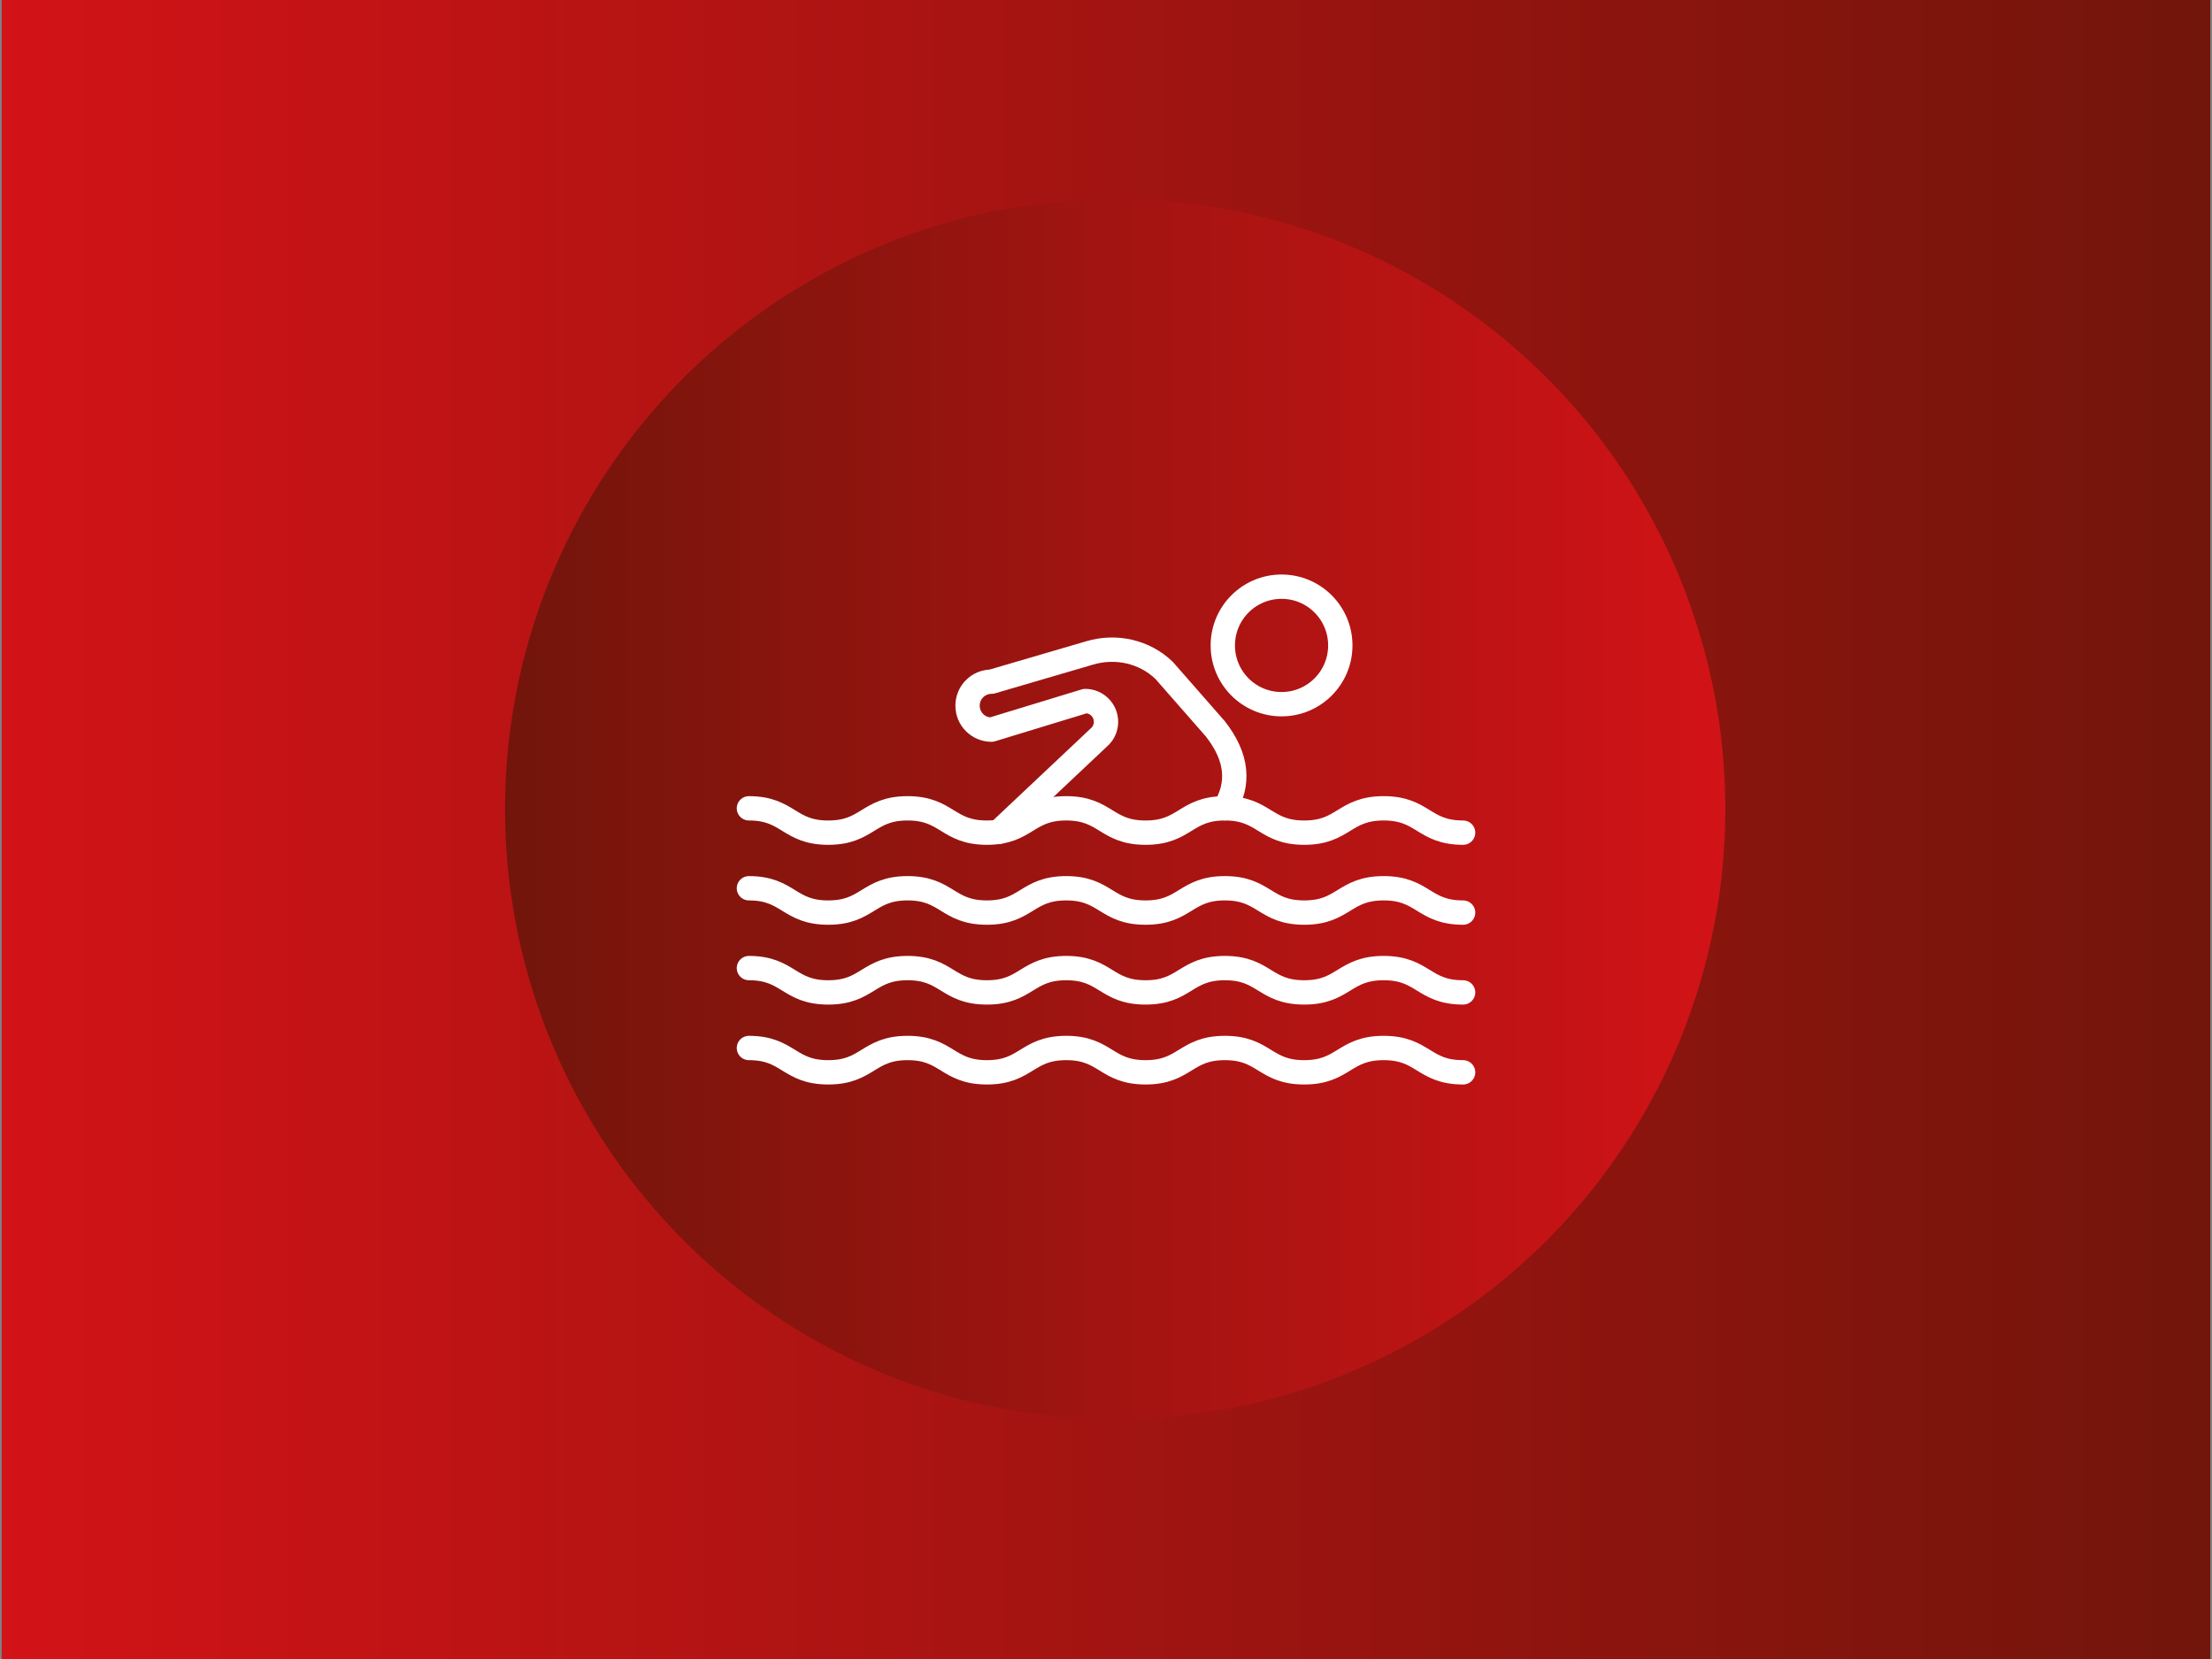
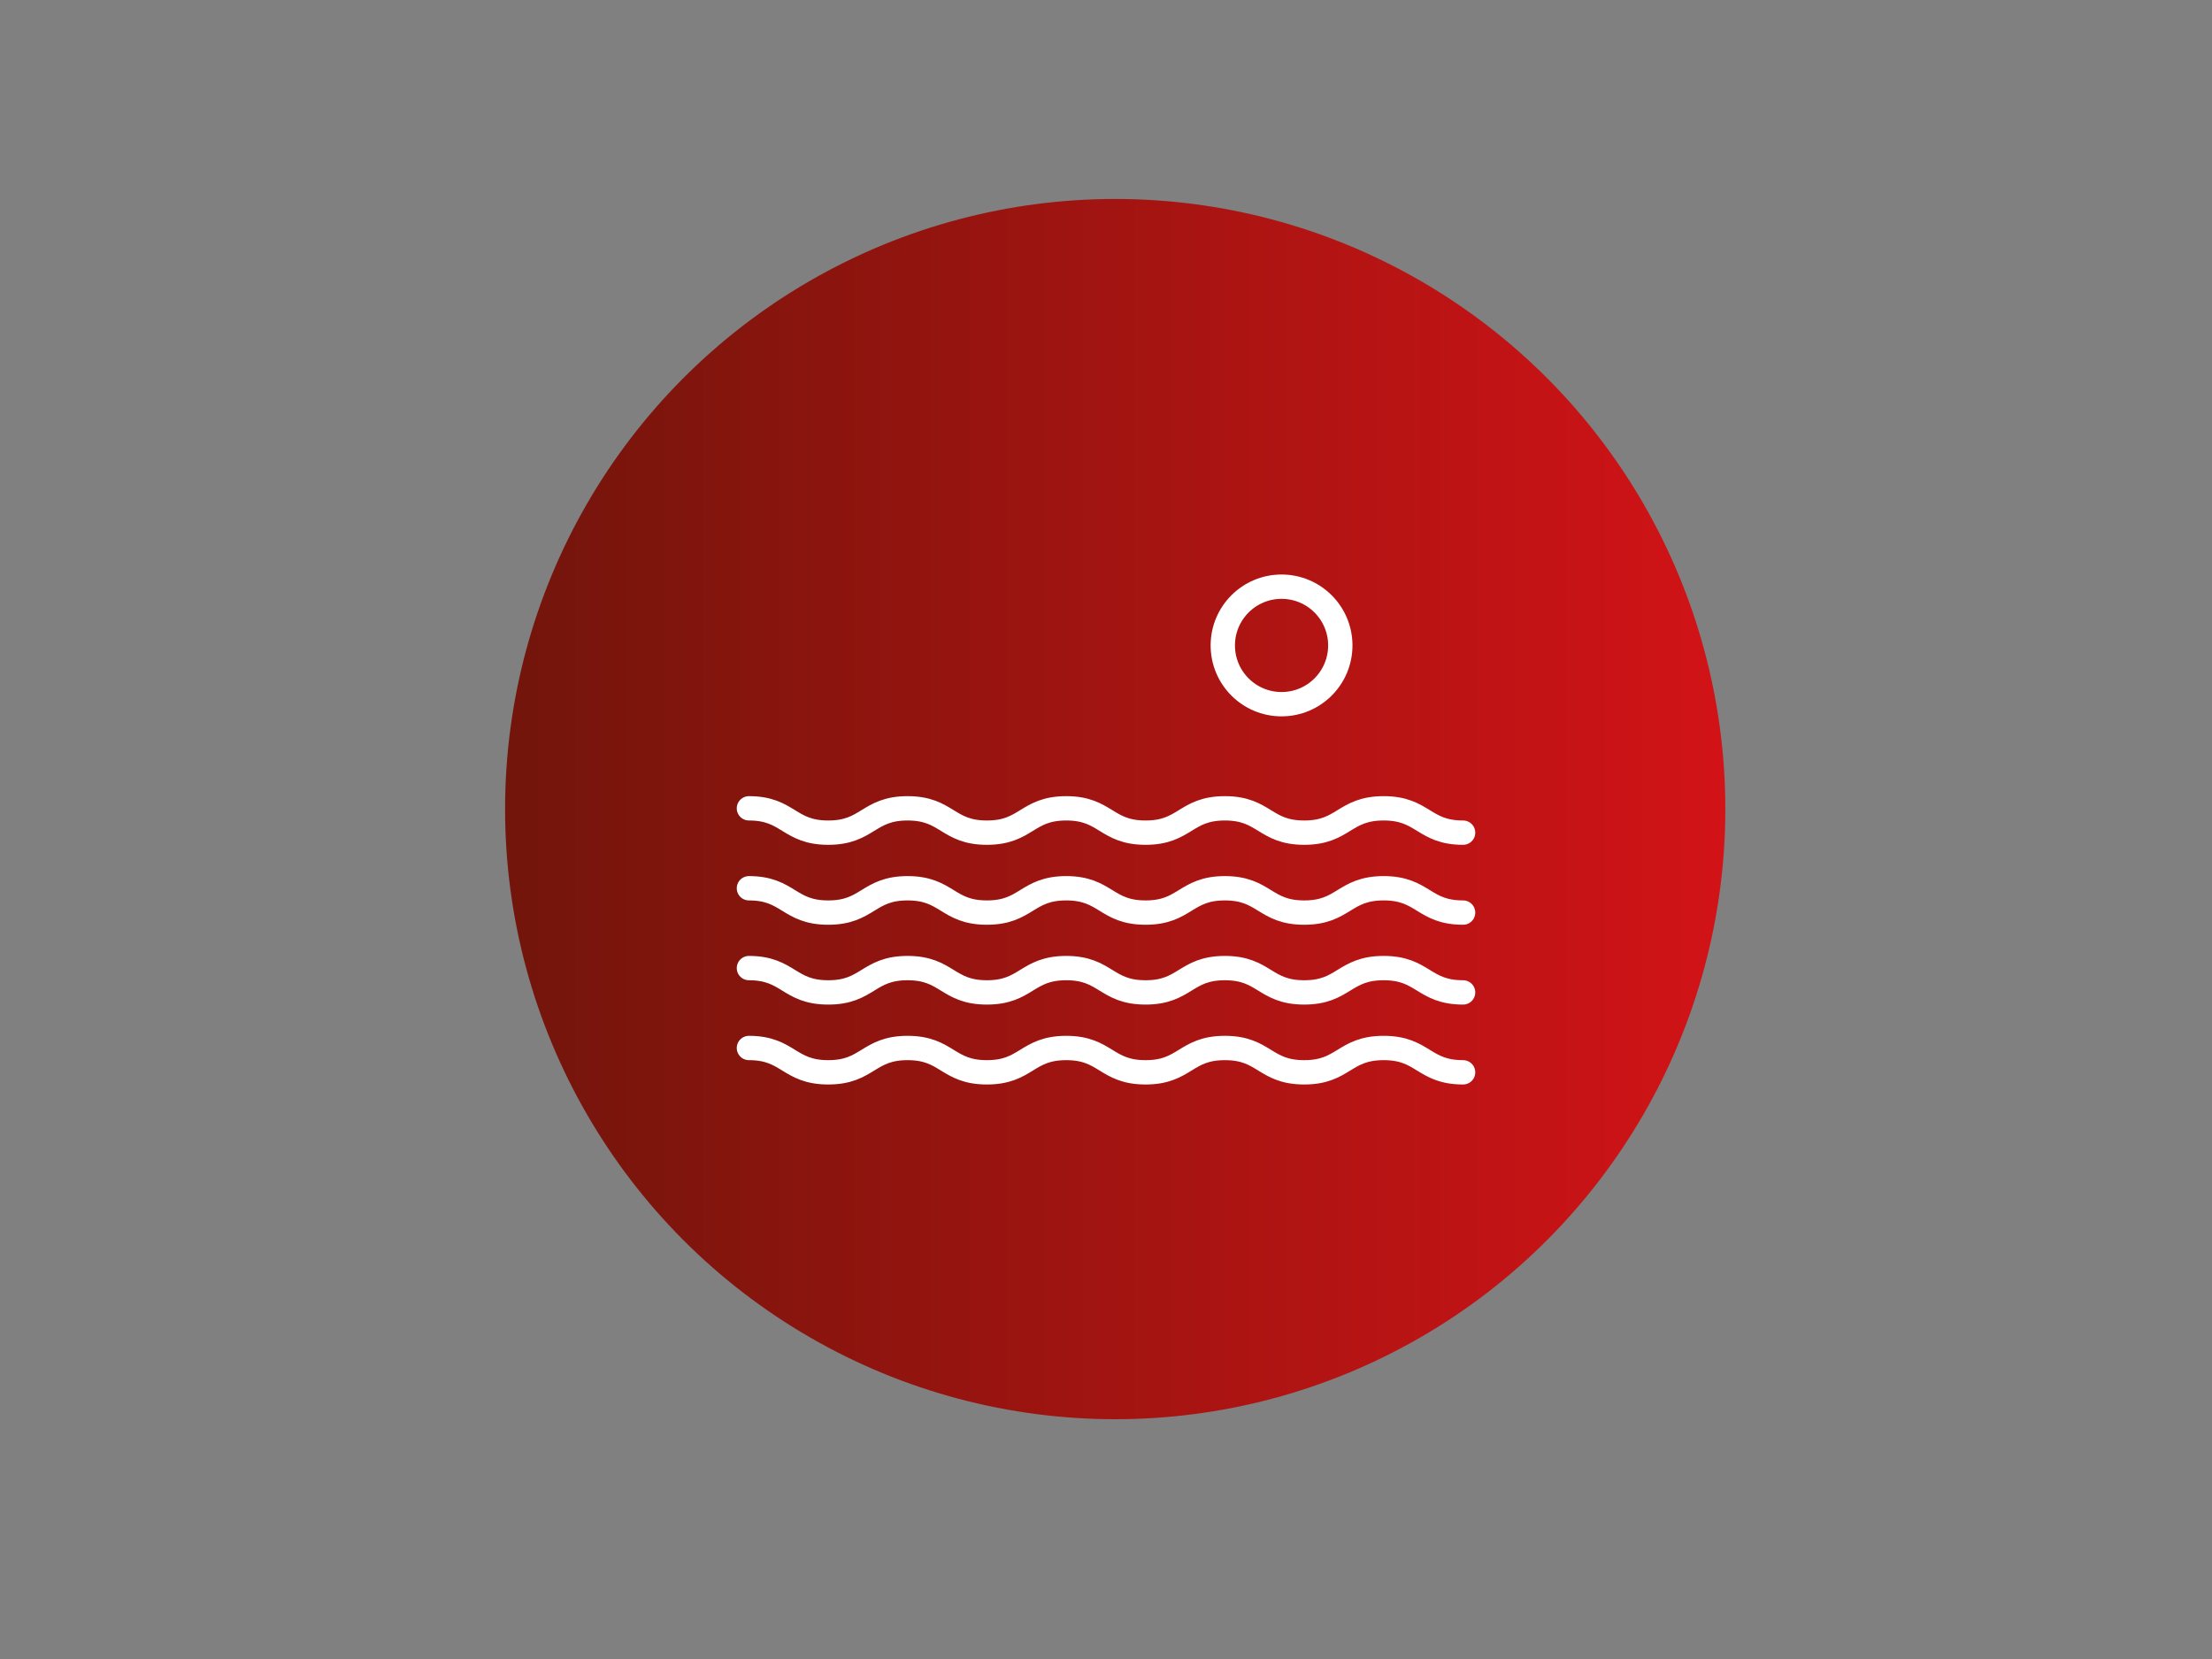
<svg xmlns="http://www.w3.org/2000/svg" id="Layer_1" data-name="Layer 1" width="800" height="600" viewBox="0 0 800 600">
  <rect x="0" y="0" width="800" height="600" fill="#808080" stroke="none" />
  <defs>
    <style>
      .cls-1 {
        fill: url(#linear-gradient);
      }

      .cls-2 {
        fill: none;
        stroke: #fff;
        stroke-linecap: round;
        stroke-linejoin: round;
        stroke-width: 8.8px;
      }

      .cls-3 {
        fill: url(#New_Gradient_Swatch_1);
      }
    </style>
    <linearGradient id="linear-gradient" x1=".64" y1="300" x2="799.36" y2="300" gradientUnits="userSpaceOnUse">
      <stop offset="0" stop-color="#d21317" />
      <stop offset="1" stop-color="#72150b" />
    </linearGradient>
    <linearGradient id="New_Gradient_Swatch_1" data-name="New Gradient Swatch 1" x1="182.67" y1="292.62" x2="624" y2="292.62" gradientUnits="userSpaceOnUse">
      <stop offset="0" stop-color="#72150b" />
      <stop offset="1" stop-color="#d21317" />
    </linearGradient>
  </defs>
-   <rect class="cls-1" x=".64" y="-.56" width="798.72" height="601.12" />
  <circle class="cls-3" cx="403.33" cy="292.62" r="220.66" />
  <g>
    <path class="cls-2" d="M270.86,321.25c14.34,0,14.34,8.8,28.69,8.8s14.34-8.8,28.69-8.8,14.34,8.8,28.69,8.8,14.34-8.8,28.69-8.8,14.34,8.8,28.69,8.8,14.34-8.8,28.69-8.8,14.34,8.8,28.69,8.8,14.34-8.8,28.73-8.8,14.34,8.8,28.73,8.8" />
    <path class="cls-2" d="M270.86,292.34c14.34,0,14.34,8.8,28.69,8.8s14.34-8.8,28.69-8.8,14.34,8.8,28.69,8.8,14.34-8.8,28.69-8.8,14.34,8.8,28.69,8.8,14.34-8.8,28.69-8.8,14.34,8.8,28.69,8.8,14.34-8.8,28.73-8.8,14.34,8.8,28.73,8.8" />
-     <path class="cls-2" d="M361.19,300.84l36.43-34.32c1.54-1.41,2.38-3.39,2.38-5.46h0c0-4.14-3.34-7.52-7.52-7.52l-33.88,10.34c-4.8,0-8.67-3.87-8.67-8.67h0c0-4.8,3.87-8.67,8.67-8.67l35.6-10.43c9.42-2.77,19.71-.48,26.75,6.29l.13.13,18.48,21.08c8.27,10.6,8.58,20.02,3.43,28.69" />
    <circle class="cls-2" cx="463.49" cy="233.43" r="21.25" />
    <path class="cls-2" d="M270.86,379.02c14.34,0,14.34,8.8,28.69,8.8s14.34-8.8,28.69-8.8,14.34,8.8,28.69,8.8,14.34-8.8,28.69-8.8,14.34,8.8,28.69,8.8,14.34-8.8,28.69-8.8,14.34,8.8,28.69,8.8,14.34-8.8,28.73-8.8,14.34,8.8,28.73,8.8" />
    <path class="cls-2" d="M270.86,350.12c14.34,0,14.34,8.8,28.69,8.8s14.34-8.8,28.69-8.8,14.34,8.8,28.69,8.8,14.34-8.8,28.69-8.8,14.34,8.8,28.69,8.8,14.34-8.8,28.69-8.8,14.34,8.8,28.69,8.8,14.34-8.8,28.73-8.8,14.34,8.8,28.73,8.8" />
  </g>
</svg>